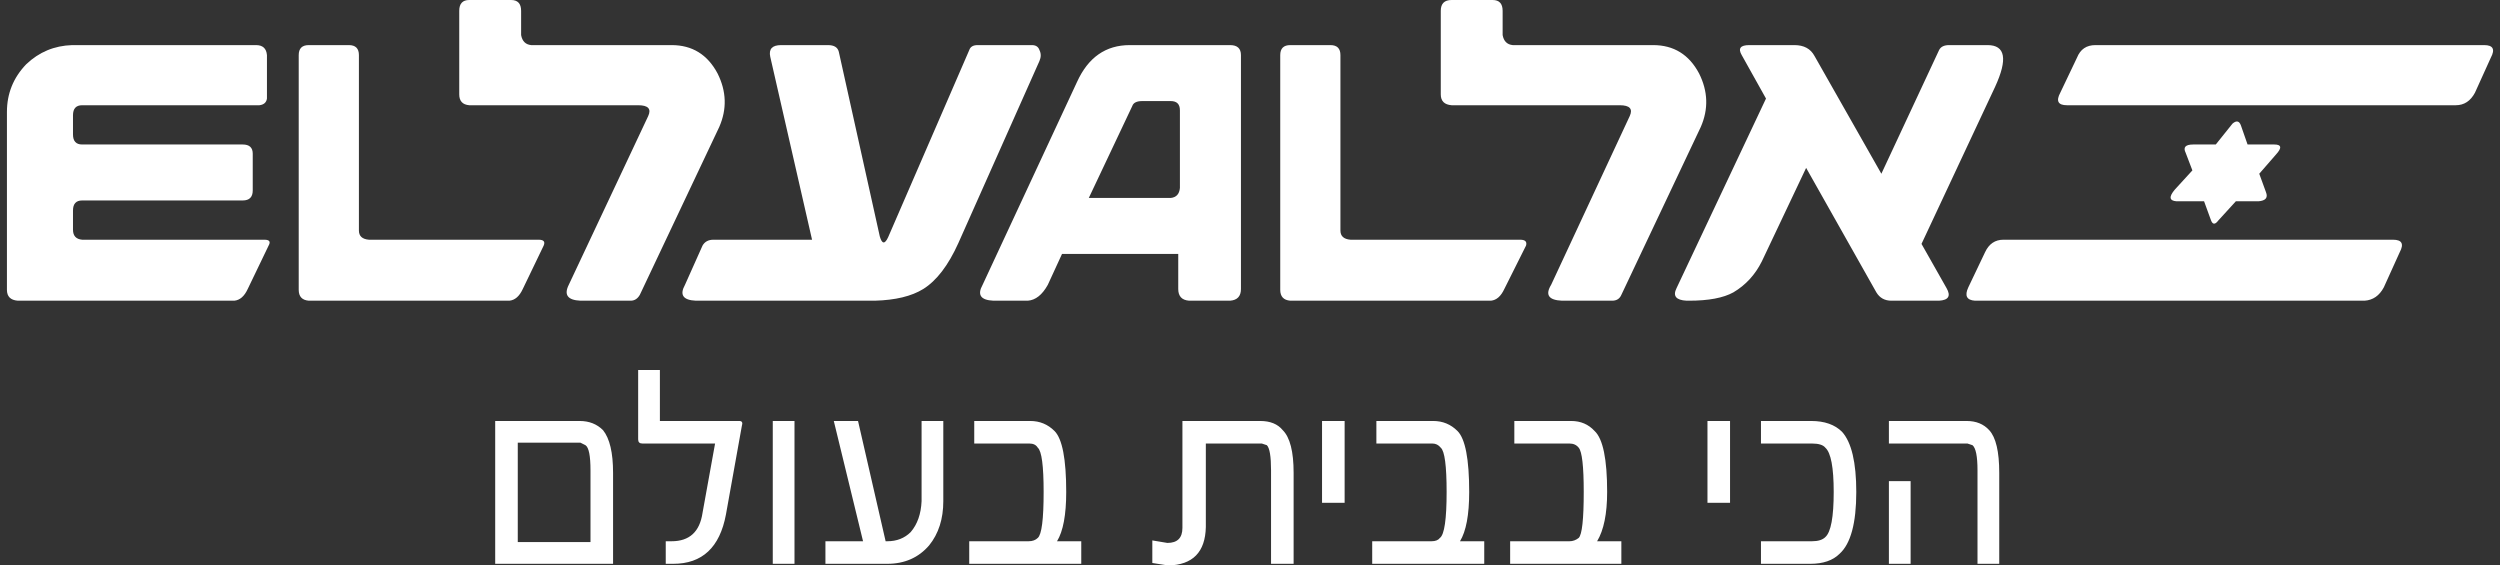
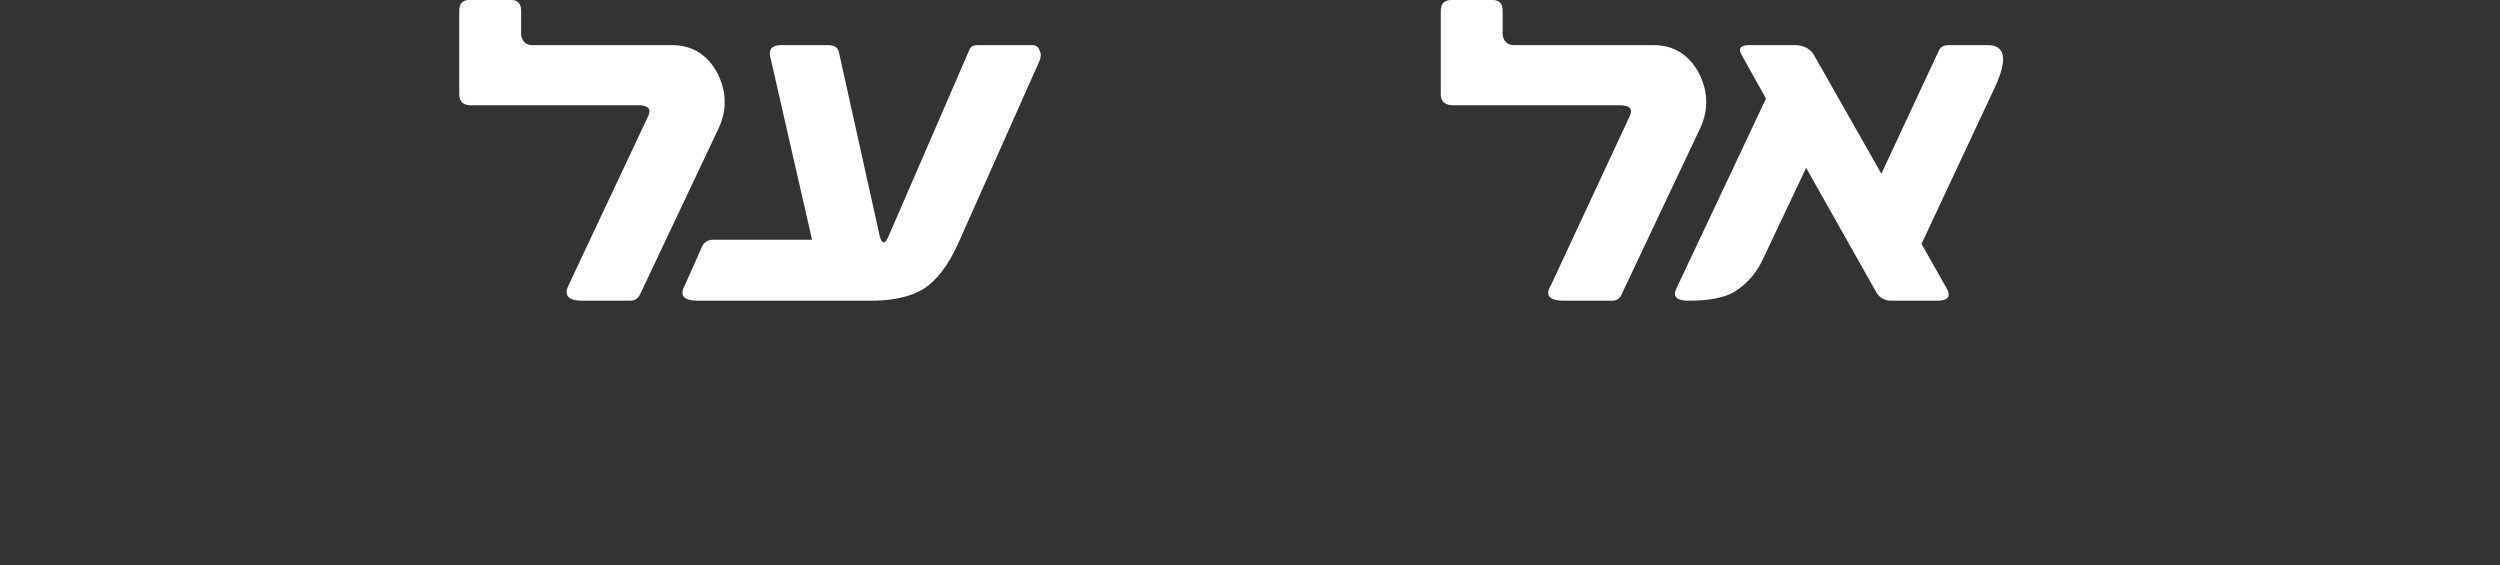
<svg xmlns="http://www.w3.org/2000/svg" width="168" height="38" viewBox="0 0 168 38" fill="none">
  <rect x="0" y="0" width="168" height="38" fill="#333333" stroke="none" />
  <path fill-rule="evenodd" clip-rule="evenodd" d="M56.368 3.48L59.121 15.884C59.271 16.408 59.458 16.427 59.683 15.941L65.133 3.368C65.208 3.143 65.395 3.031 65.695 3.031H69.347C69.608 3.031 69.777 3.143 69.852 3.368C69.965 3.593 69.965 3.835 69.852 4.097L64.402 16.334C63.728 17.83 62.942 18.86 62.043 19.421C61.256 19.908 60.17 20.17 58.784 20.207H46.761C45.9 20.17 45.656 19.814 46.031 19.14L47.21 16.503C47.36 16.241 47.604 16.109 47.941 16.109H54.57L51.761 3.816C51.649 3.293 51.892 3.031 52.492 3.031H55.638C56.05 3.031 56.294 3.18 56.368 3.48ZM101.652 3.031H111.09C112.476 3.031 113.506 3.667 114.18 4.939C114.779 6.137 114.817 7.334 114.293 8.531L108.956 19.813C108.843 20.075 108.637 20.207 108.337 20.207H104.966C104.068 20.17 103.824 19.813 104.236 19.14L109.517 7.802C109.742 7.315 109.517 7.072 108.843 7.072H97.55C97.063 7.035 96.82 6.791 96.82 6.342V0.729C96.82 0.243 97.063 0 97.55 0H100.303C100.752 0 100.977 0.243 100.977 0.729V2.357C101.052 2.769 101.277 2.993 101.652 3.031ZM121.934 3.76L126.428 11.675L130.305 3.368C130.417 3.143 130.642 3.031 130.978 3.031H133.563C134.762 3.031 134.931 3.966 134.069 5.838L129.125 16.39L130.81 19.365C131.11 19.889 130.941 20.17 130.305 20.207H127.103C126.653 20.207 126.316 20.02 126.091 19.646L121.372 11.282L118.394 17.568C117.945 18.467 117.308 19.159 116.484 19.646C115.809 20.02 114.817 20.207 113.506 20.207H113.338C112.626 20.17 112.401 19.889 112.663 19.365L118.675 6.623L117.045 3.705C116.783 3.255 116.952 3.031 117.551 3.031H120.585C121.222 3.031 121.671 3.274 121.934 3.76ZM35.019 0.729V2.357C35.094 2.769 35.318 2.993 35.693 3.031H45.132C46.517 3.031 47.547 3.667 48.222 4.939C48.821 6.137 48.858 7.334 48.334 8.531L42.997 19.813C42.847 20.075 42.641 20.207 42.379 20.207H39.008C38.146 20.17 37.884 19.813 38.221 19.14L43.558 7.802C43.783 7.315 43.558 7.072 42.884 7.072H31.535C31.086 7.035 30.861 6.791 30.861 6.342V0.729C30.861 0.243 31.086 0 31.535 0H34.344C34.794 0 35.019 0.243 35.019 0.729Z" fill="white" />
-   <path fill-rule="evenodd" clip-rule="evenodd" d="M82.661 3.031C83.148 3.031 83.392 3.255 83.392 3.704V19.421C83.392 19.908 83.148 20.17 82.661 20.207H79.909C79.421 20.17 79.178 19.908 79.178 19.421V17.064H71.368L70.413 19.14C70.039 19.814 69.589 20.17 69.065 20.207H66.761C65.9 20.17 65.656 19.814 66.031 19.14L72.379 5.5C73.129 3.854 74.309 3.031 75.919 3.031H82.661ZM86.707 3.031H89.403C89.853 3.031 90.077 3.255 90.077 3.704V15.492C90.077 15.866 90.302 16.072 90.752 16.109H102.157C102.494 16.109 102.625 16.241 102.55 16.503L101.09 19.421C100.864 19.908 100.565 20.17 100.19 20.207H86.707C86.257 20.17 86.032 19.926 86.032 19.477V3.704C86.032 3.255 86.257 3.031 86.707 3.031ZM4.848 3.031H17.208C17.658 3.031 17.901 3.255 17.939 3.704V6.623C17.901 6.885 17.733 7.035 17.433 7.072H5.522C5.11 7.072 4.905 7.297 4.905 7.745V9.037C4.905 9.486 5.11 9.71 5.522 9.71H16.309C16.759 9.71 16.984 9.916 16.984 10.328V12.797C16.984 13.247 16.759 13.471 16.309 13.471H5.522C5.11 13.471 4.905 13.696 4.905 14.145V15.436C4.905 15.847 5.11 16.072 5.522 16.109H17.77C18.108 16.109 18.201 16.241 18.051 16.503L16.647 19.421C16.422 19.908 16.123 20.17 15.748 20.207H1.196C0.709 20.17 0.466 19.926 0.466 19.477V7.522C0.466 6.286 0.897 5.22 1.758 4.322C2.62 3.498 3.65 3.068 4.848 3.031ZM24.119 3.704V15.492C24.119 15.866 24.343 16.072 24.793 16.109H36.198C36.535 16.109 36.648 16.241 36.535 16.503L35.131 19.421C34.906 19.908 34.606 20.17 34.232 20.207H20.748C20.298 20.17 20.074 19.926 20.074 19.477V3.704C20.074 3.255 20.299 3.031 20.748 3.031H23.445C23.894 3.031 24.119 3.255 24.119 3.704ZM126.934 32.331H128.394V37.888H126.934V32.331ZM101.763 29.805V28.29H105.584C106.221 28.29 106.745 28.514 107.157 28.963C107.719 29.487 108 30.853 108 33.061C108 34.52 107.775 35.624 107.326 36.372H108.955V37.888H101.482V36.372H105.472C105.696 36.372 105.902 36.297 106.089 36.148C106.314 35.924 106.427 34.894 106.427 33.061C106.427 31.339 106.314 30.348 106.089 30.086C105.94 29.898 105.734 29.805 105.472 29.805H101.763ZM88.841 28.29H90.359V33.79H88.841V28.29ZM92.493 29.805V28.29H96.314C96.951 28.29 97.494 28.514 97.943 28.963C98.468 29.487 98.73 30.853 98.73 33.061C98.73 34.595 98.523 35.699 98.112 36.372H99.741V37.888H92.212V36.372H96.201C96.464 36.372 96.651 36.297 96.763 36.148C97.063 35.924 97.213 34.894 97.213 33.061C97.213 31.302 97.082 30.311 96.819 30.086C96.67 29.898 96.482 29.805 96.258 29.805H92.493ZM132.215 29.805H126.934V28.29H132.158C132.795 28.29 133.301 28.495 133.675 28.907C134.125 29.394 134.349 30.348 134.349 31.77V37.888H132.888V31.601C132.888 30.666 132.776 30.104 132.552 29.917L132.215 29.805ZM118.337 29.805V28.29H121.708C122.607 28.29 123.3 28.533 123.787 29.019C124.424 29.73 124.742 31.078 124.742 33.061C124.742 35.156 124.367 36.541 123.619 37.214C123.169 37.664 122.514 37.888 121.652 37.888H118.337V36.372H121.765C122.177 36.372 122.476 36.279 122.663 36.091C123.038 35.755 123.225 34.745 123.225 33.061C123.225 31.415 123.038 30.422 122.663 30.086C122.514 29.898 122.214 29.805 121.765 29.805H118.337V29.805ZM114.742 28.29H116.259V33.79H114.742V28.29ZM39.344 29.917L39.008 29.749H34.794V36.429H39.681V31.601C39.681 30.629 39.569 30.067 39.344 29.917ZM40.524 28.907C40.974 29.468 41.198 30.422 41.198 31.77V37.888H33.277V28.29H38.951C39.588 28.29 40.112 28.495 40.524 28.907ZM76.762 6.792C76.388 6.792 76.163 6.903 76.088 7.128L73.167 13.303H78.672C79.047 13.265 79.253 13.041 79.29 12.63V7.409C79.29 6.998 79.084 6.792 78.672 6.792H76.762ZM51.93 28.29H53.39V37.888H51.93V28.29ZM61.93 28.29H63.39V33.678C63.39 34.875 63.072 35.868 62.435 36.653C61.724 37.476 60.788 37.888 59.626 37.888H55.469V36.372H57.997L56.031 28.29H57.66L59.514 36.372H59.626C60.263 36.372 60.788 36.167 61.2 35.755C61.649 35.231 61.893 34.539 61.93 33.678V28.29ZM42.884 24.865H44.345V28.29H49.682C49.869 28.29 49.925 28.402 49.851 28.627L48.783 34.576C48.371 36.784 47.191 37.888 45.243 37.888H44.738V36.372H45.131C46.33 36.372 47.023 35.736 47.21 34.465L48.053 29.805H43.165C42.978 29.805 42.884 29.712 42.884 29.525V24.865ZM85.133 29.917L84.796 29.805H81.032V35.418C80.995 37.102 80.152 37.963 78.504 38L77.436 37.832V36.316L78.447 36.485C79.122 36.485 79.459 36.148 79.459 35.474V28.29H84.684C85.359 28.29 85.864 28.495 86.201 28.907C86.688 29.394 86.931 30.348 86.931 31.77V37.888H85.414V31.601C85.414 30.666 85.32 30.104 85.133 29.917ZM69.177 29.805H65.469V28.29H69.234C69.87 28.29 70.413 28.514 70.863 28.963C71.387 29.487 71.65 30.853 71.65 33.061C71.65 34.595 71.444 35.699 71.032 36.372H72.661V37.888H65.132V36.372H69.121C69.383 36.372 69.589 36.297 69.739 36.148C70.001 35.924 70.132 34.894 70.132 33.061C70.132 31.302 70.001 30.311 69.739 30.086C69.627 29.898 69.439 29.805 69.177 29.805ZM166.935 3.031C167.535 3.031 167.685 3.312 167.385 3.873L166.317 6.23C166.018 6.791 165.587 7.072 165.025 7.072H138.901C138.301 7.072 138.151 6.791 138.451 6.23L139.575 3.873C139.799 3.312 140.211 3.031 140.81 3.031H166.935ZM158.901 20.207H132.72C132.158 20.17 132.009 19.87 132.271 19.309L133.395 16.951C133.656 16.39 134.068 16.109 134.63 16.109H160.811C161.411 16.109 161.561 16.39 161.261 16.951L160.193 19.309C159.894 19.87 159.463 20.17 158.901 20.207ZM150.586 8.42L151.036 9.71H152.834C153.32 9.71 153.358 9.935 152.946 10.384L151.822 11.675L152.272 12.91C152.422 13.284 152.253 13.49 151.766 13.527H150.249L149.069 14.819C148.845 15.118 148.676 15.099 148.564 14.762L148.114 13.527H146.26C145.773 13.49 145.736 13.228 146.148 12.741L147.328 11.451L146.878 10.271C146.691 9.897 146.859 9.71 147.384 9.71H148.901L150.024 8.307C150.287 8.083 150.474 8.12 150.586 8.42Z" fill="white" />
</svg>